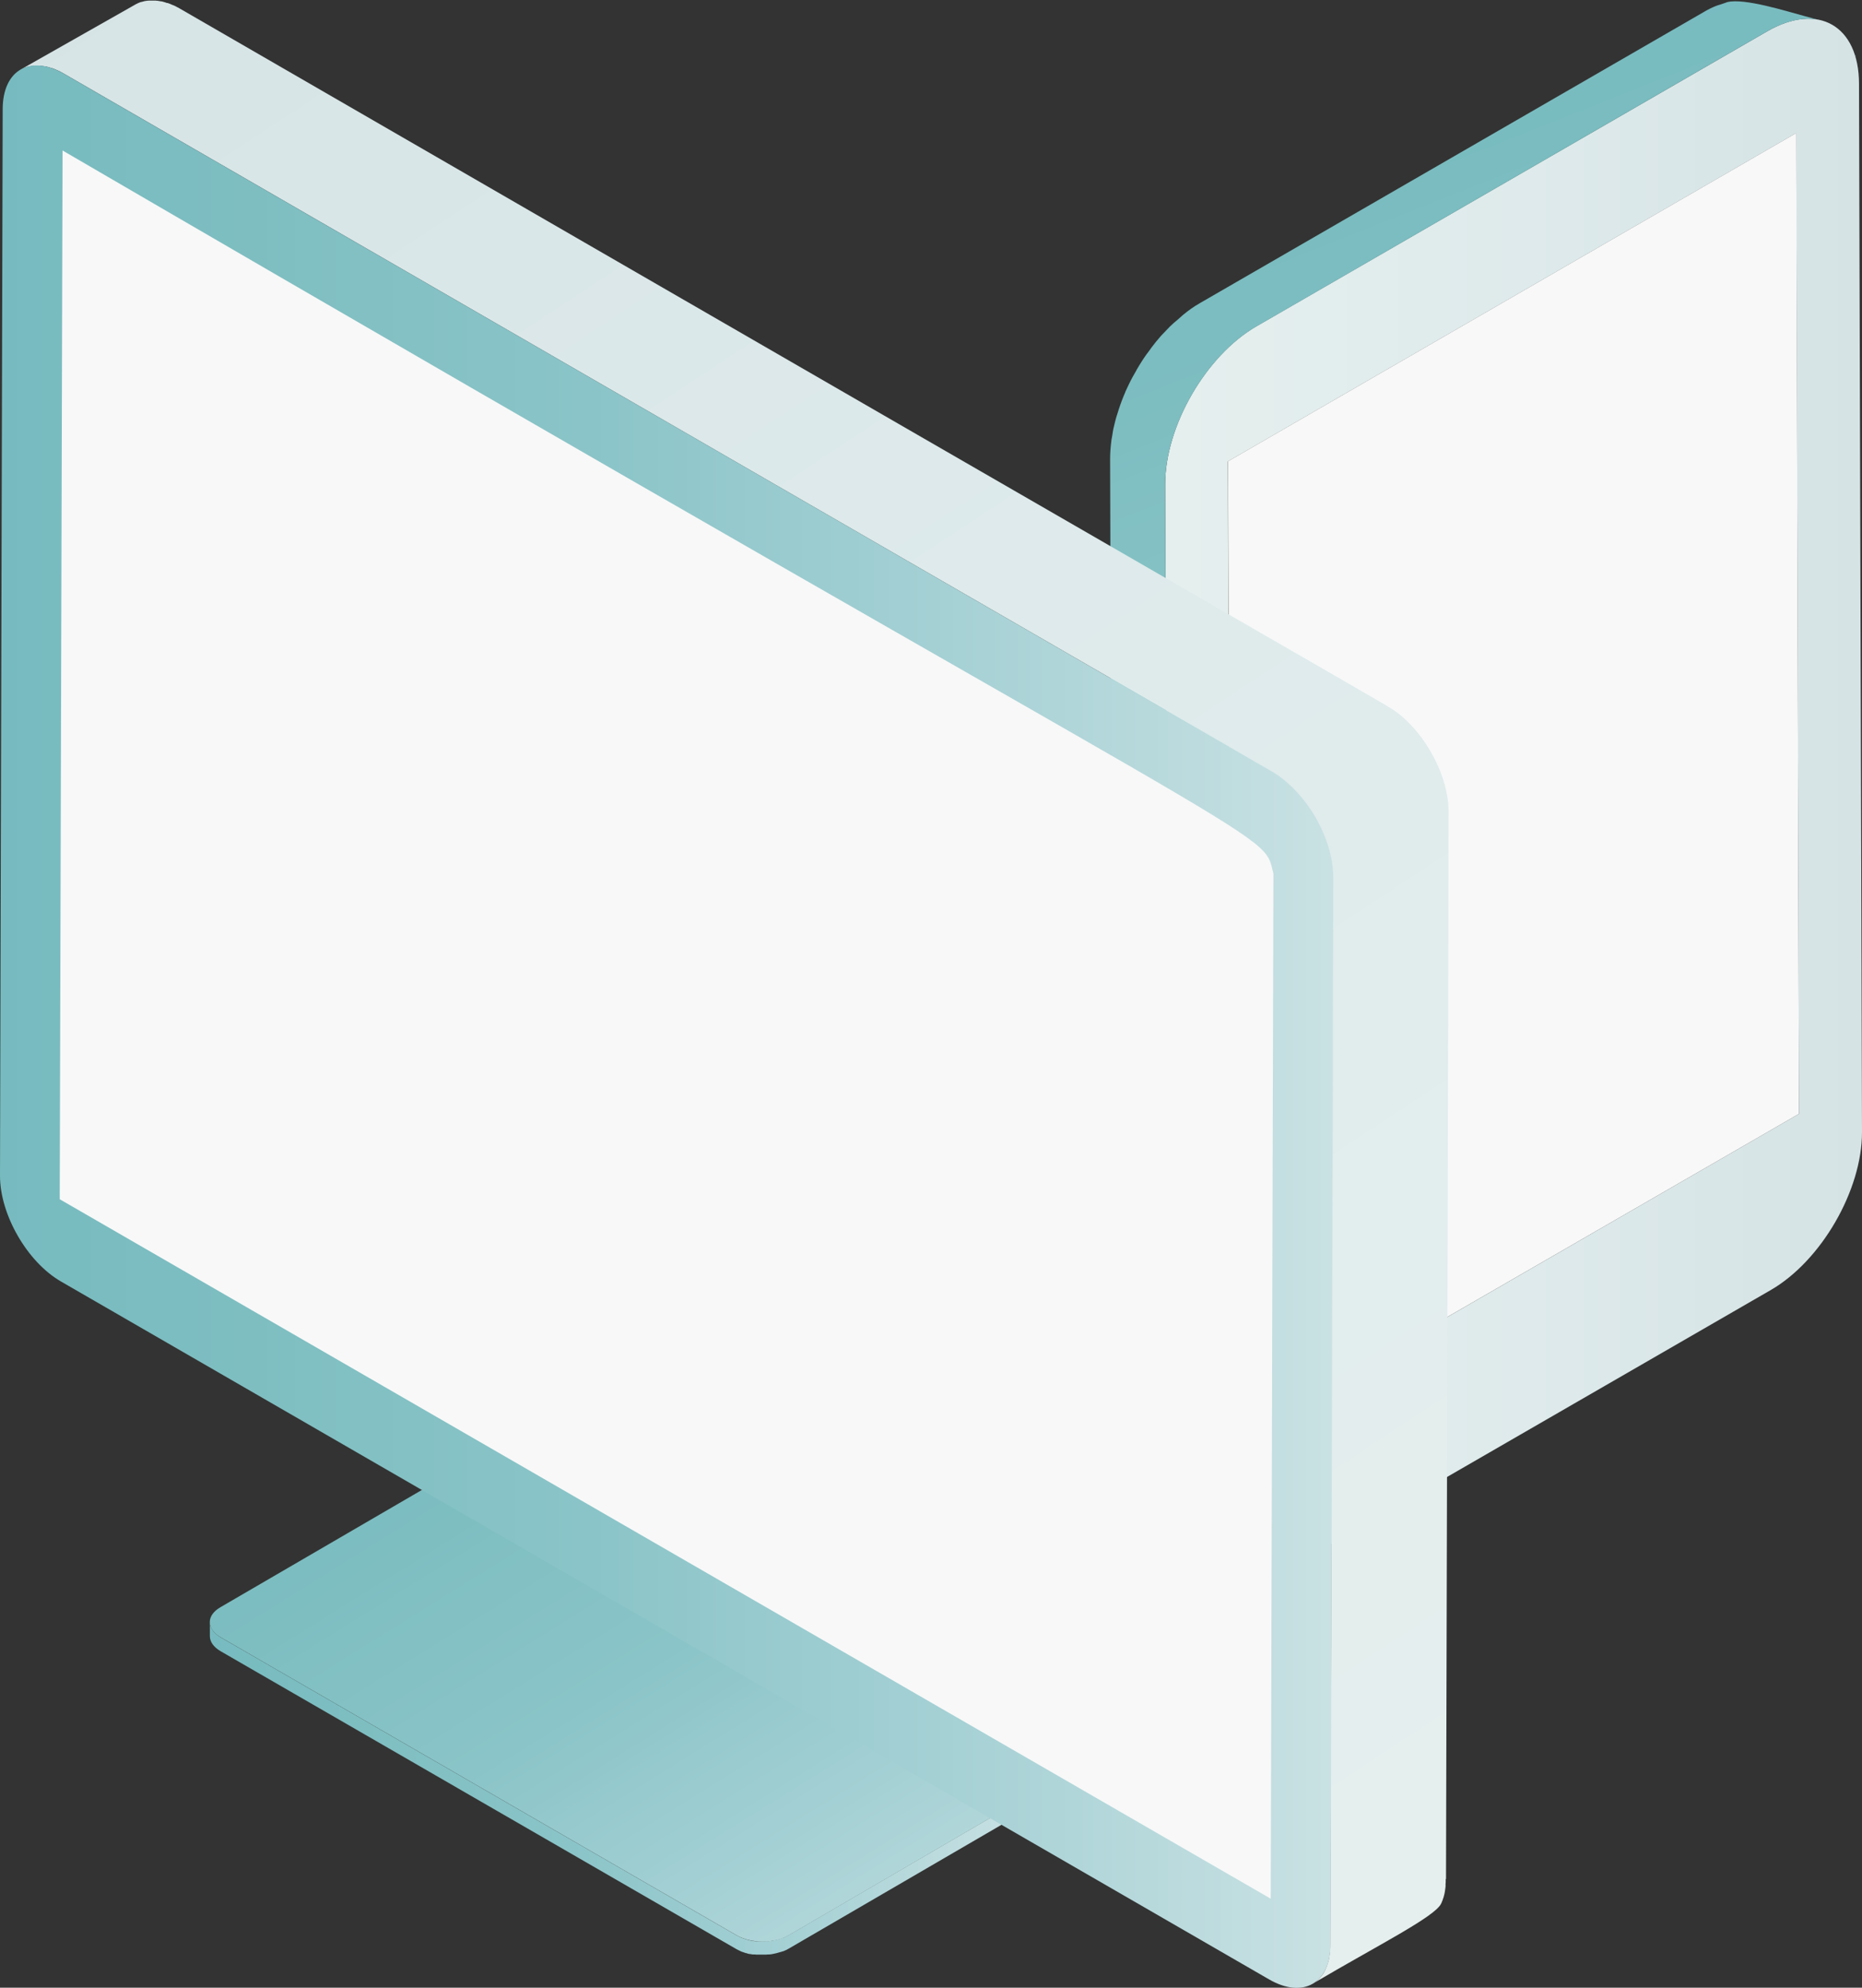
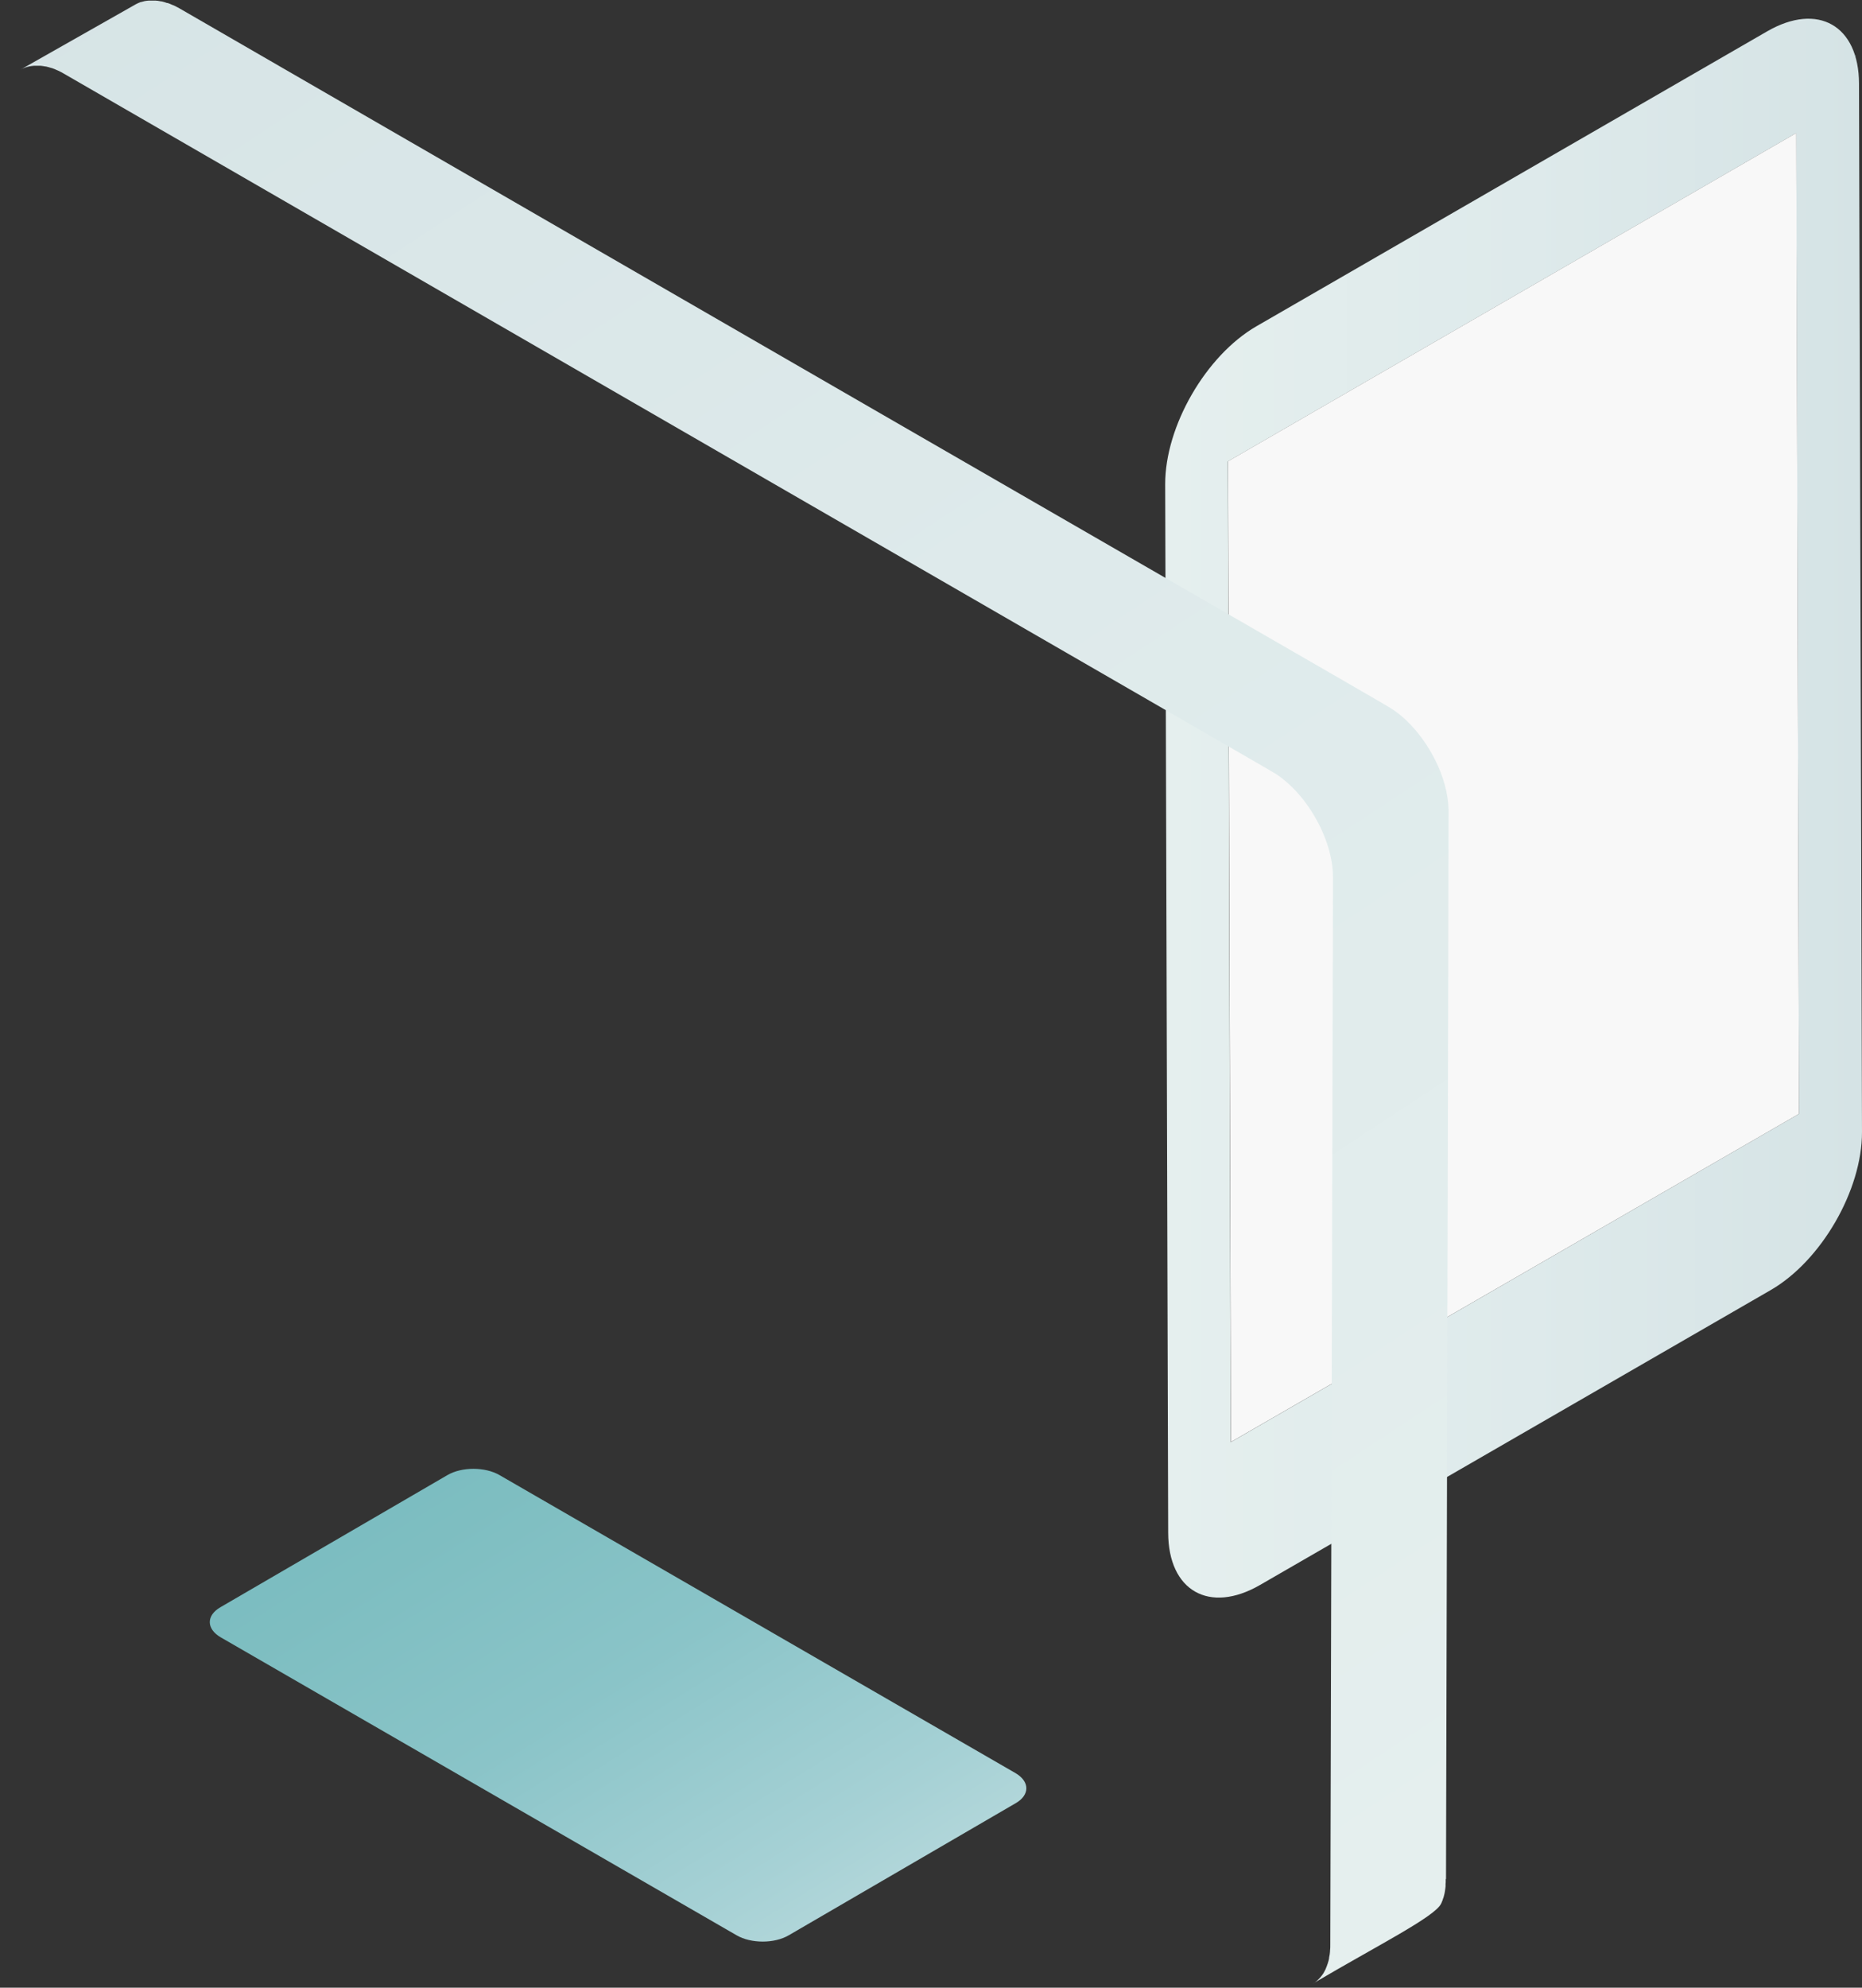
<svg xmlns="http://www.w3.org/2000/svg" xmlns:xlink="http://www.w3.org/1999/xlink" id="b" viewBox="0 0 124.39 132.73">
  <rect x="0" y="0" width="124.39" height="132.73" fill="#333333" stroke="none" />
  <defs>
    <style>.k{fill:url(#j);}.l{fill:url(#h);}.m{fill:url(#i);}.n{fill:url(#f);}.o{fill:url(#g);}.p{fill:url(#e);}.q{fill:url(#d);}.r{fill:#f8f8f8;}</style>
    <linearGradient id="d" x1="2844.76" y1="53.97" x2="2891.31" y2="53.97" gradientTransform="translate(2969.15) rotate(-180) scale(1 -1)" gradientUnits="userSpaceOnUse">
      <stop offset="0" stop-color="#d5e3e5" />
      <stop offset=".48" stop-color="#deeaeb" />
      <stop offset="1" stop-color="#e5efee" />
    </linearGradient>
    <linearGradient id="e" x1="123.94" y1="3.68" x2="123.97" y2="3.77" gradientUnits="userSpaceOnUse">
      <stop offset="0" stop-color="#78bdc2" />
      <stop offset=".19" stop-color="#7fc0c3" />
      <stop offset=".44" stop-color="#8cc6ca" />
      <stop offset=".72" stop-color="#a8d3d7" />
      <stop offset="1" stop-color="#cbe3e5" />
    </linearGradient>
    <linearGradient id="f" x1="81.87" y1="11.28" x2="109.79" y2="81.68" gradientUnits="userSpaceOnUse">
      <stop offset="0" stop-color="#77bbc0" />
      <stop offset=".19" stop-color="#7ebec1" />
      <stop offset=".44" stop-color="#8ac4c8" />
      <stop offset=".72" stop-color="#a6d1d5" />
      <stop offset="1" stop-color="#c9e1e3" />
    </linearGradient>
    <linearGradient id="g" x1="14.01" y1="119.44" x2="68.56" y2="119.44" xlink:href="#f" />
    <linearGradient id="h" x1="27.09" y1="91.03" x2="57.61" y2="140.09" xlink:href="#f" />
    <linearGradient id="i" x1="14.63" y1="-24.05" x2="107.76" y2="117.51" gradientTransform="matrix(1, 0, 0, 1, 0, 0)" xlink:href="#d" />
    <linearGradient id="j" x1="0" y1="68.55" x2="89.07" y2="68.55" xlink:href="#f" />
  </defs>
  <g id="c">
    <g>
      <g>
        <g>
          <path class="q" d="m118.06,2.09c3.38-1.95,6.12-.39,6.13,3.49l.2,70.01c.01,3.88-2.72,8.6-6.09,10.55l-34.13,19.7c-3.38,1.95-6.12.39-6.13-3.49l-.2-70.01c-.01-3.88,2.72-8.6,6.09-10.55L118.06,2.09Zm2.12,72.29l-.19-65.49-37.96,21.92.19,65.49,37.96-21.92" />
          <polygon class="r" points="120 8.88 120.18 74.38 82.23 96.29 82.04 30.8 120 8.88" />
        </g>
        <g>
          <path class="p" d="m123.92,3.69s0,.03.01.04c.02.01.05.02.07.03h0s0,0,0,0c0,0-.03-.03-.08-.08Z" />
-           <path class="n" d="m78.04,102.36l-.2-70.01c-.01-3.88,2.72-8.6,6.09-10.55L118.06,2.09c1.22-.7,2.35-.94,3.3-.79,0,0,0,0,0,0-.04-.02-.41-.12-.86-.24-1.13-.3-3.96-1.2-5.1-.92-.03,0-.05.01-.06.02-.08.02-.15.06-.23.08-.07.02-.14.05-.21.07-.09.03-.18.05-.27.09-.28.11-.56.25-.84.42l-33.63,19.42c-.39.22-.77.49-1.13.79-.12.1-.23.2-.35.31-.18.15-.36.3-.53.47-.08.08-.15.16-.23.24-.07.07-.13.14-.2.21-.08.08-.16.16-.23.25-.17.19-.33.39-.49.6-.06.07-.11.15-.16.22-.03.04-.06.07-.08.11-.05.07-.11.14-.16.21-.12.17-.24.34-.35.52-.11.17-.21.34-.31.51,0,.01-.02.03-.02.04,0,.01-.01.03-.02.04-.08.14-.16.28-.24.42-.09.17-.18.34-.26.51-.08.16-.15.31-.22.47,0,0,0,.02-.01.03,0,0,0,.02-.01.03-.08.18-.15.36-.22.54-.07.19-.14.38-.2.57-.03.1-.06.19-.09.29-.01.04-.03.08-.04.12-.02.07-.04.14-.06.2-.06.23-.12.46-.17.69-.03.14-.05.28-.07.42-.01.07-.03.15-.04.22-.01.07-.03.13-.03.2-.05.4-.08.79-.08,1.18l.2,68.99c0,.95.17,2.77.47,3.42.3.65.74,1.14,1.28,1.46l3.52,1.65c-.98-.68-1.58-1.98-1.58-3.78Z" />
        </g>
      </g>
      <g>
        <g>
          <g>
-             <path class="o" d="m68.56,119.48s0,.05,0,.08c0,.02-.01.04-.02.06,0,.02-.01.05-.02.07,0,.02-.02.04-.03.06-.01.03-.02.05-.04.08-.02.03-.04.07-.06.1,0,0,0,.01-.01.02-.02.03-.05.07-.08.1,0,0-.01.01-.02.02-.03.03-.07.07-.1.1-.02.02-.05.04-.08.06-.02.02-.04.04-.07.05-.03.02-.06.04-.09.06-.03.02-.06.04-.09.06l-15.16,8.82c-.05.03-.11.06-.17.09-.01,0-.03.01-.05.02-.05.02-.1.05-.16.07,0,0-.01,0-.02,0-.06.02-.12.04-.18.06-.04.01-.08.02-.13.04-.03,0-.06.02-.1.03-.04.01-.09.02-.14.03-.03,0-.06.01-.09.02-.09.02-.19.03-.28.04-.03,0-.06,0-.09,0-.06,0-.11,0-.17.01-.04,0-.07,0-.11,0-.04,0-.09,0-.13,0-.04,0-.08,0-.11,0-.04,0-.08,0-.12,0-.04,0-.08,0-.11,0-.04,0-.08,0-.12-.01-.04,0-.07,0-.11-.02-.04,0-.09-.01-.13-.02-.03,0-.07-.01-.1-.02-.05-.01-.1-.02-.15-.04-.03,0-.06-.01-.08-.02-.09-.03-.18-.06-.26-.09-.04-.02-.08-.03-.12-.05-.02,0-.04-.02-.06-.03-.06-.03-.12-.06-.18-.09l-34.47-19.9c-.48-.28-.73-.65-.73-1.01v.92c0,.37.24.73.72,1.01l34.47,19.9c.06.03.12.06.18.09.02,0,.04.02.06.03.04.02.07.03.11.05,0,0,0,0,.01,0,.09.03.17.06.26.09,0,0,.01,0,.02,0,.02,0,.04,0,.06.02.05.01.1.03.15.04.01,0,.03,0,.04,0,.02,0,.04,0,.06.01.04,0,.09.02.13.02.02,0,.03,0,.05,0,.02,0,.04,0,.06,0,.04,0,.08,0,.12.01.02,0,.04,0,.06,0,.02,0,.04,0,.06,0,.04,0,.08,0,.12,0,.02,0,.04,0,.06,0,.02,0,.03,0,.05,0,.04,0,.09,0,.13,0,.02,0,.04,0,.07,0,.01,0,.03,0,.04,0,.06,0,.11,0,.17-.01.02,0,.04,0,.07,0,0,0,.01,0,.02,0,.09,0,.19-.02.28-.04,0,0,0,0,.01,0,.03,0,.05-.01.08-.02.05,0,.09-.02.14-.03.03,0,.06-.02.1-.03.04-.01.09-.02.13-.04,0,0,.02,0,.03,0,.05-.02.1-.03.15-.05,0,0,.01,0,.02,0,.05-.02.11-.04.16-.07.02,0,.03-.01.05-.02.06-.03.11-.06.17-.09l15.16-8.82s.02-.01.03-.02c.02-.01.04-.03.06-.04.03-.02.06-.04.09-.06.02-.02.05-.04.07-.05.03-.02.05-.04.08-.06,0,0,.01,0,.02-.01.03-.03.06-.06.09-.09,0,0,.01-.01.02-.02.02-.02.03-.04.05-.06.01-.01.02-.03.03-.04,0,0,0-.01.01-.02.02-.03.04-.06.05-.09,0,0,0-.01,0-.02.01-.03.02-.05.04-.08,0-.01.02-.03.02-.04,0,0,0-.01,0-.02,0-.02.01-.05.02-.07,0-.02.01-.03.01-.05,0,0,0,0,0-.01,0-.03,0-.05,0-.08,0-.02,0-.03,0-.05,0,0,0-.01,0-.02v-.92s0,.05,0,.07Z" />
            <path class="l" d="m67.84,118.4c.96.56.97,1.46.01,2.01l-15.16,8.82c-.96.56-2.51.56-3.48,0l-34.47-19.9c-.96-.56-.97-1.46-.01-2.01l15.16-8.82c.96-.56,2.51-.56,3.48,0l34.47,19.9Z" />
          </g>
          <path class="m" d="m96.6,125.47c.03-11.02.18-71.05.17-71.43-.06-2.15-1.31-4.52-2.87-5.98,0,0-.2-.18-.27-.24-.05-.04-.03-.03-.12-.1,0,0-.15-.11-.24-.18-.75-.55,2.96,1.7-81.28-46.98-.04-.03-.09-.05-.13-.07-.06-.03-.11-.06-.17-.09-.04-.02-.07-.03-.11-.05,0,0-.02,0-.03-.01-.01,0-.02-.01-.03-.01-.05-.02-.11-.05-.16-.07-.06-.02-.11-.04-.16-.06,0,0-.02,0-.03,0,0,0-.02,0-.02,0-.04-.01-.07-.03-.11-.04-.06-.02-.11-.03-.17-.05-.03,0-.05-.01-.08-.02-.01,0-.02,0-.04,0-.02,0-.03,0-.05-.01-.06-.01-.12-.02-.18-.03-.04,0-.07,0-.11-.01-.01,0-.03,0-.04,0-.01,0-.02,0-.04,0-.06,0-.13,0-.19,0-.03,0-.05,0-.08,0-.02,0-.04,0-.06,0-.02,0-.04,0-.07,0-.08,0-.16.02-.24.03,0,0,0,0,0,0-.02,0-.03,0-.05.01-.08.02-.16.04-.23.06,0,0-.01,0-.02,0-.11.04-.21.09-.31.14,0,0,0,0,0,0L1.37,4.65c.1-.06.2-.1.31-.14.08-.03.16-.05.25-.07.02,0,.03-.01.05-.01.1-.02.2-.03.31-.04.02,0,.04,0,.06,0,.1,0,.2,0,.31,0,.01,0,.02,0,.04,0,.11.01.22.03.34.05.01,0,.02,0,.03,0,.12.03.24.06.36.1,0,0,.02,0,.02,0,.13.04.26.1.39.16,0,0,.02,0,.03.01.13.06.27.13.4.21,84.83,48.99,80.73,46.59,81.13,46.87.13.09.27.2.39.3.13.1.26.22.39.34.13.12.25.24.38.38.13.14.25.28.37.42,0,0,0,0,0,0,.11.14.23.28.33.43,0,0,0,0,0,0,.93,1.27,1.65,2.9,1.77,4.46.01.16.02.32.02.47l-.18,71.25h0c0,.16,0,.3-.02.45,0,.01,0,.03,0,.04-.01.13-.03.26-.06.38,0,.02,0,.03,0,.05-.02.12-.05.23-.09.34,0,.02-.01.04-.02.06-.03.1-.07.2-.11.29,0,.01,0,.02-.01.03-.05.11-.1.2-.16.3,0,.01-.02.02-.02.03-.05.07-.1.14-.16.21-.02.02-.04.05-.06.07-.05.05-.1.1-.15.15-.02.02-.04.04-.07.06-.08.06-.15.12-.24.16,0,0,0,0,0,0h0s0,0,0,0c4.3-2.54,8.15-4.46,8.57-5.34,0,0,.02-.04.02-.04.08-.18.09-.22.11-.29,0,0,.04-.11.04-.11.05-.17.06-.26.07-.29,0,0,.02-.11.02-.12.03-.16.03-.25.04-.31,0,0,0-.08,0-.08,0-.06,0-.13.01-.19,0-.06,0-.13,0-.2,0,0,0,0,0-.01h0Z" />
-           <path class="k" d="m88.99,57.59c-.2-1.24-.77-2.66-1.71-3.93,0,0,0,0,0,0-.19-.25-.36-.46-.34-.43-.12-.14-.24-.28-.37-.42-.13-.14-.25-.26-.38-.38-.13-.12-.26-.23-.39-.34-.13-.1-.26-.21-.39-.3-.13-.09-.27-.18-.41-.26L4.28,4.93C2.02,3.63.19,4.67.18,7.27L0,78.52c0,2.59,1.82,5.75,4.07,7.05l80.72,46.61c2.26,1.3,4.09.26,4.1-2.34l.18-71.25c0-.54-.09-1.03-.08-1Z" />
        </g>
-         <path class="r" d="m84.88,126.78L3.99,80.08l.19-70.03c82.98,48.33,80.07,45.14,80.89,48.28v.03s-.18,68.43-.18,68.43Z" />
      </g>
    </g>
  </g>
</svg>